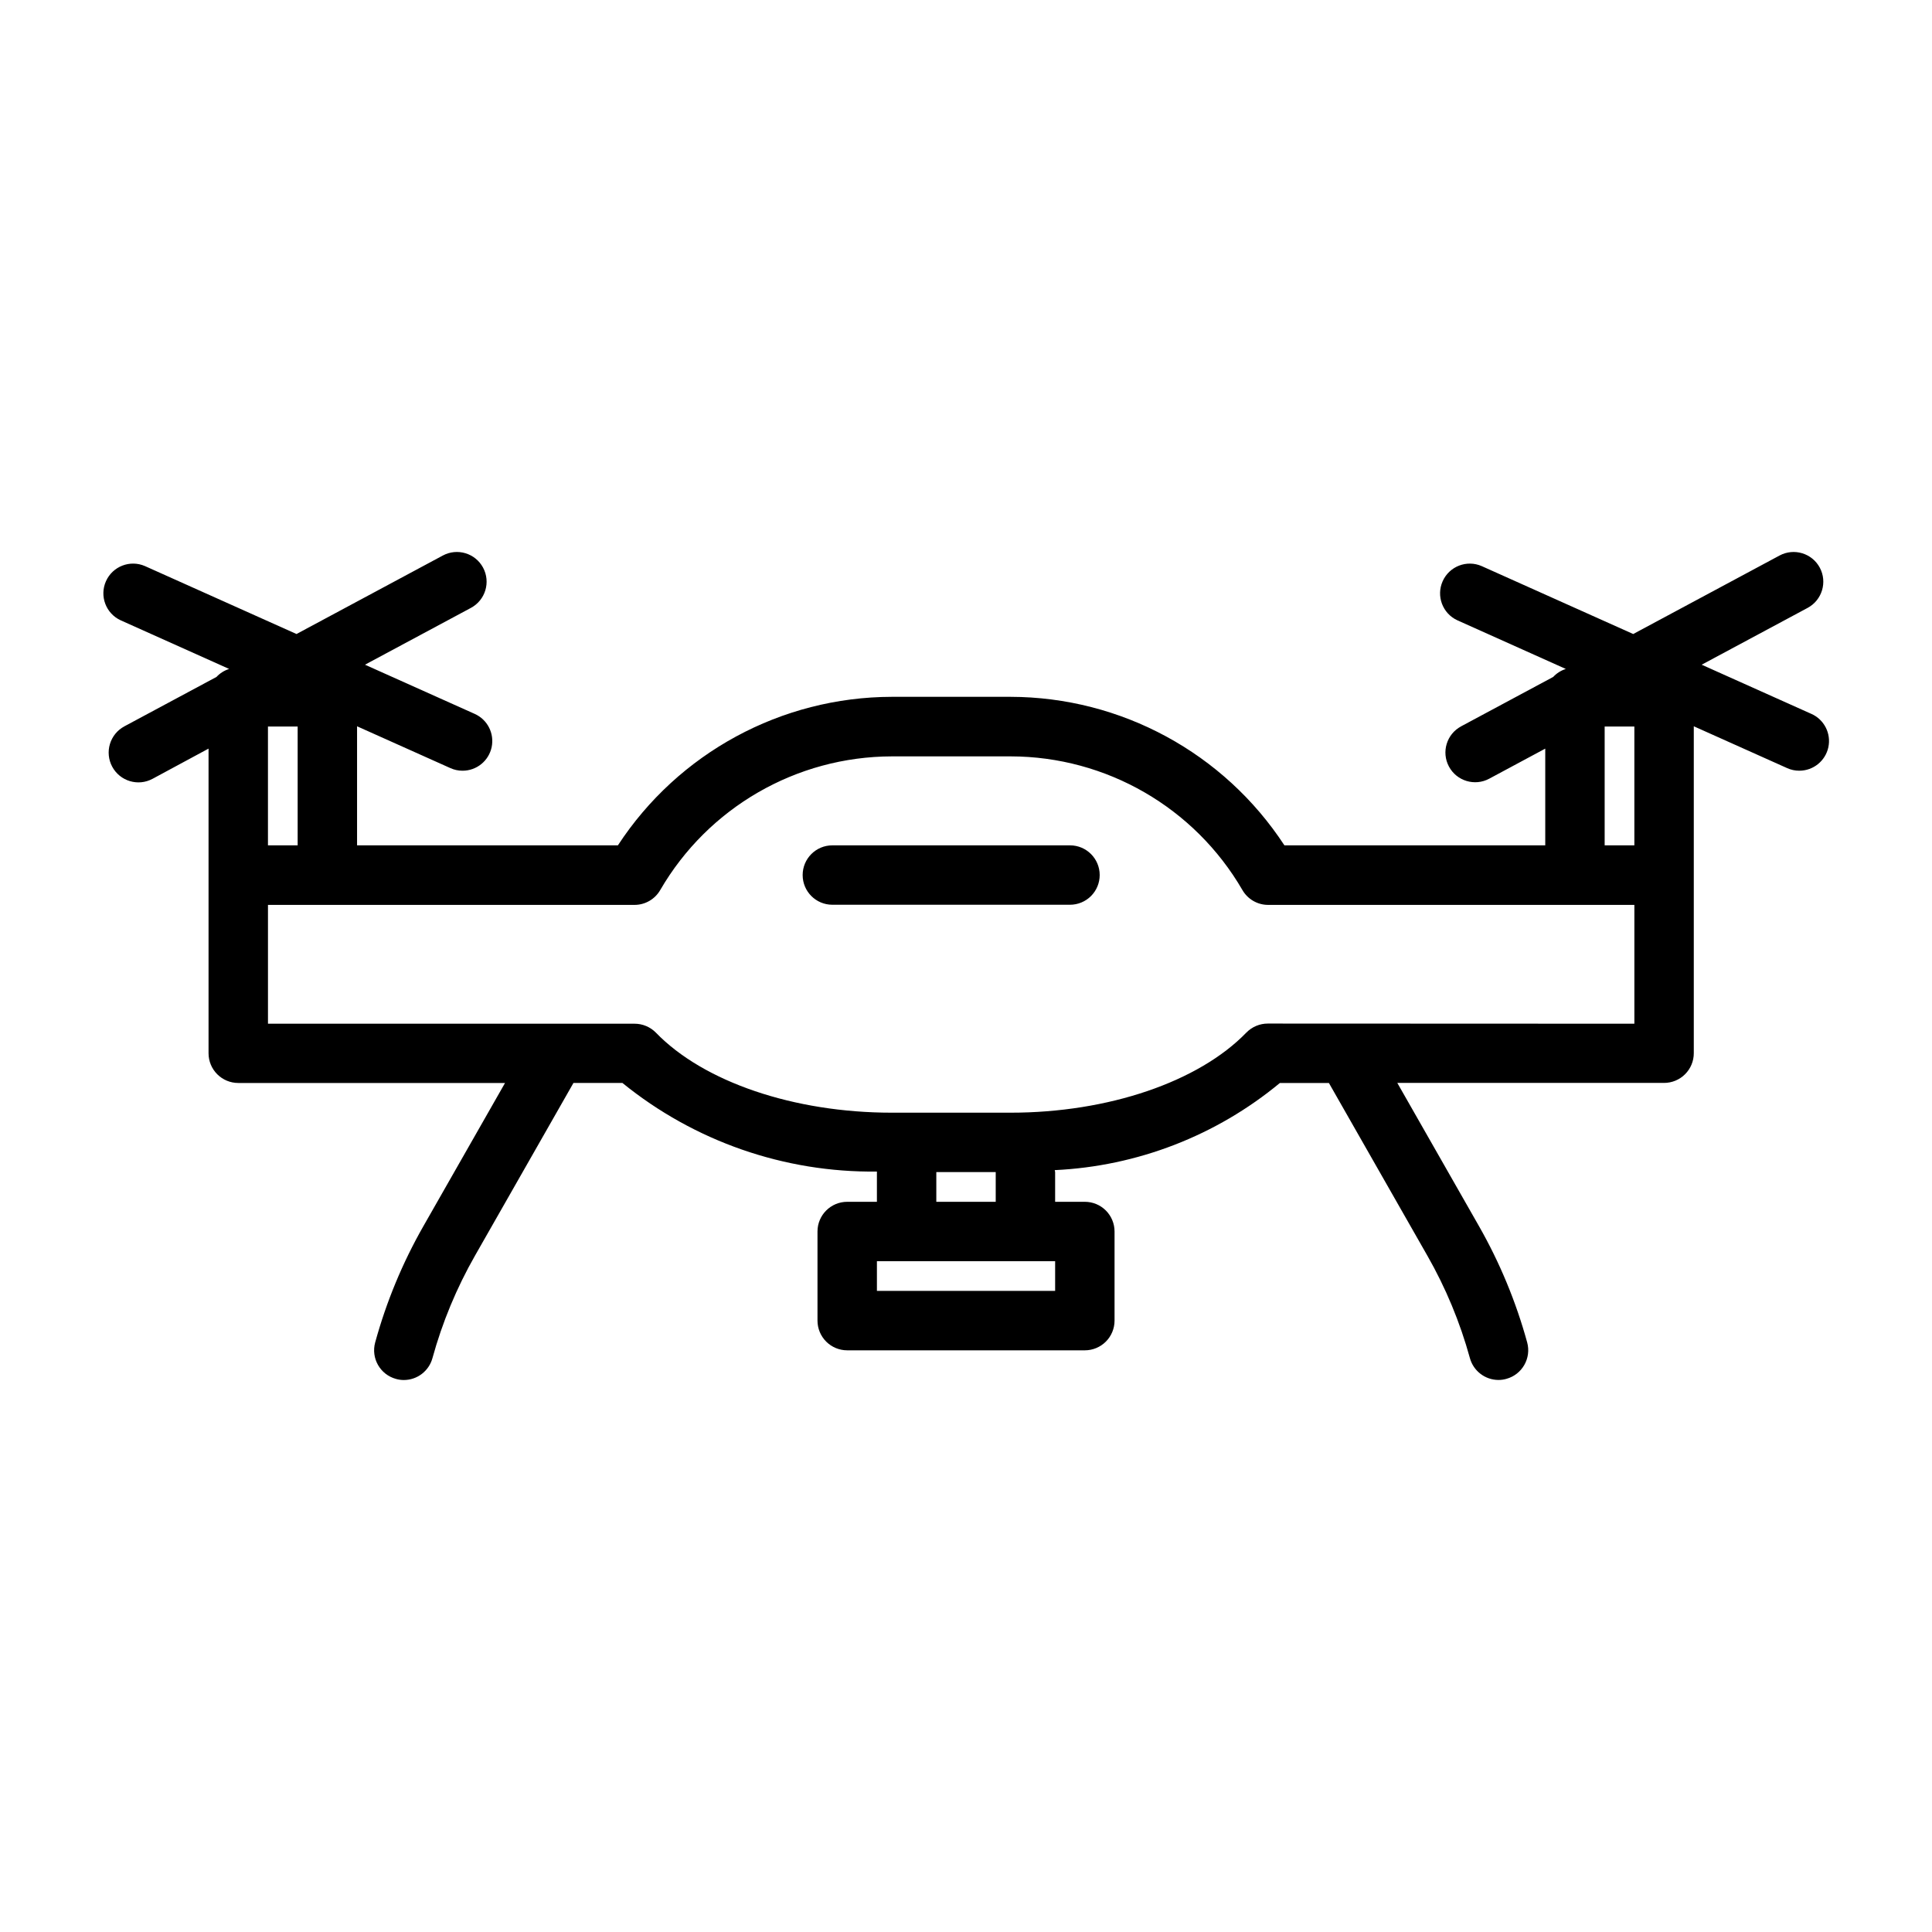
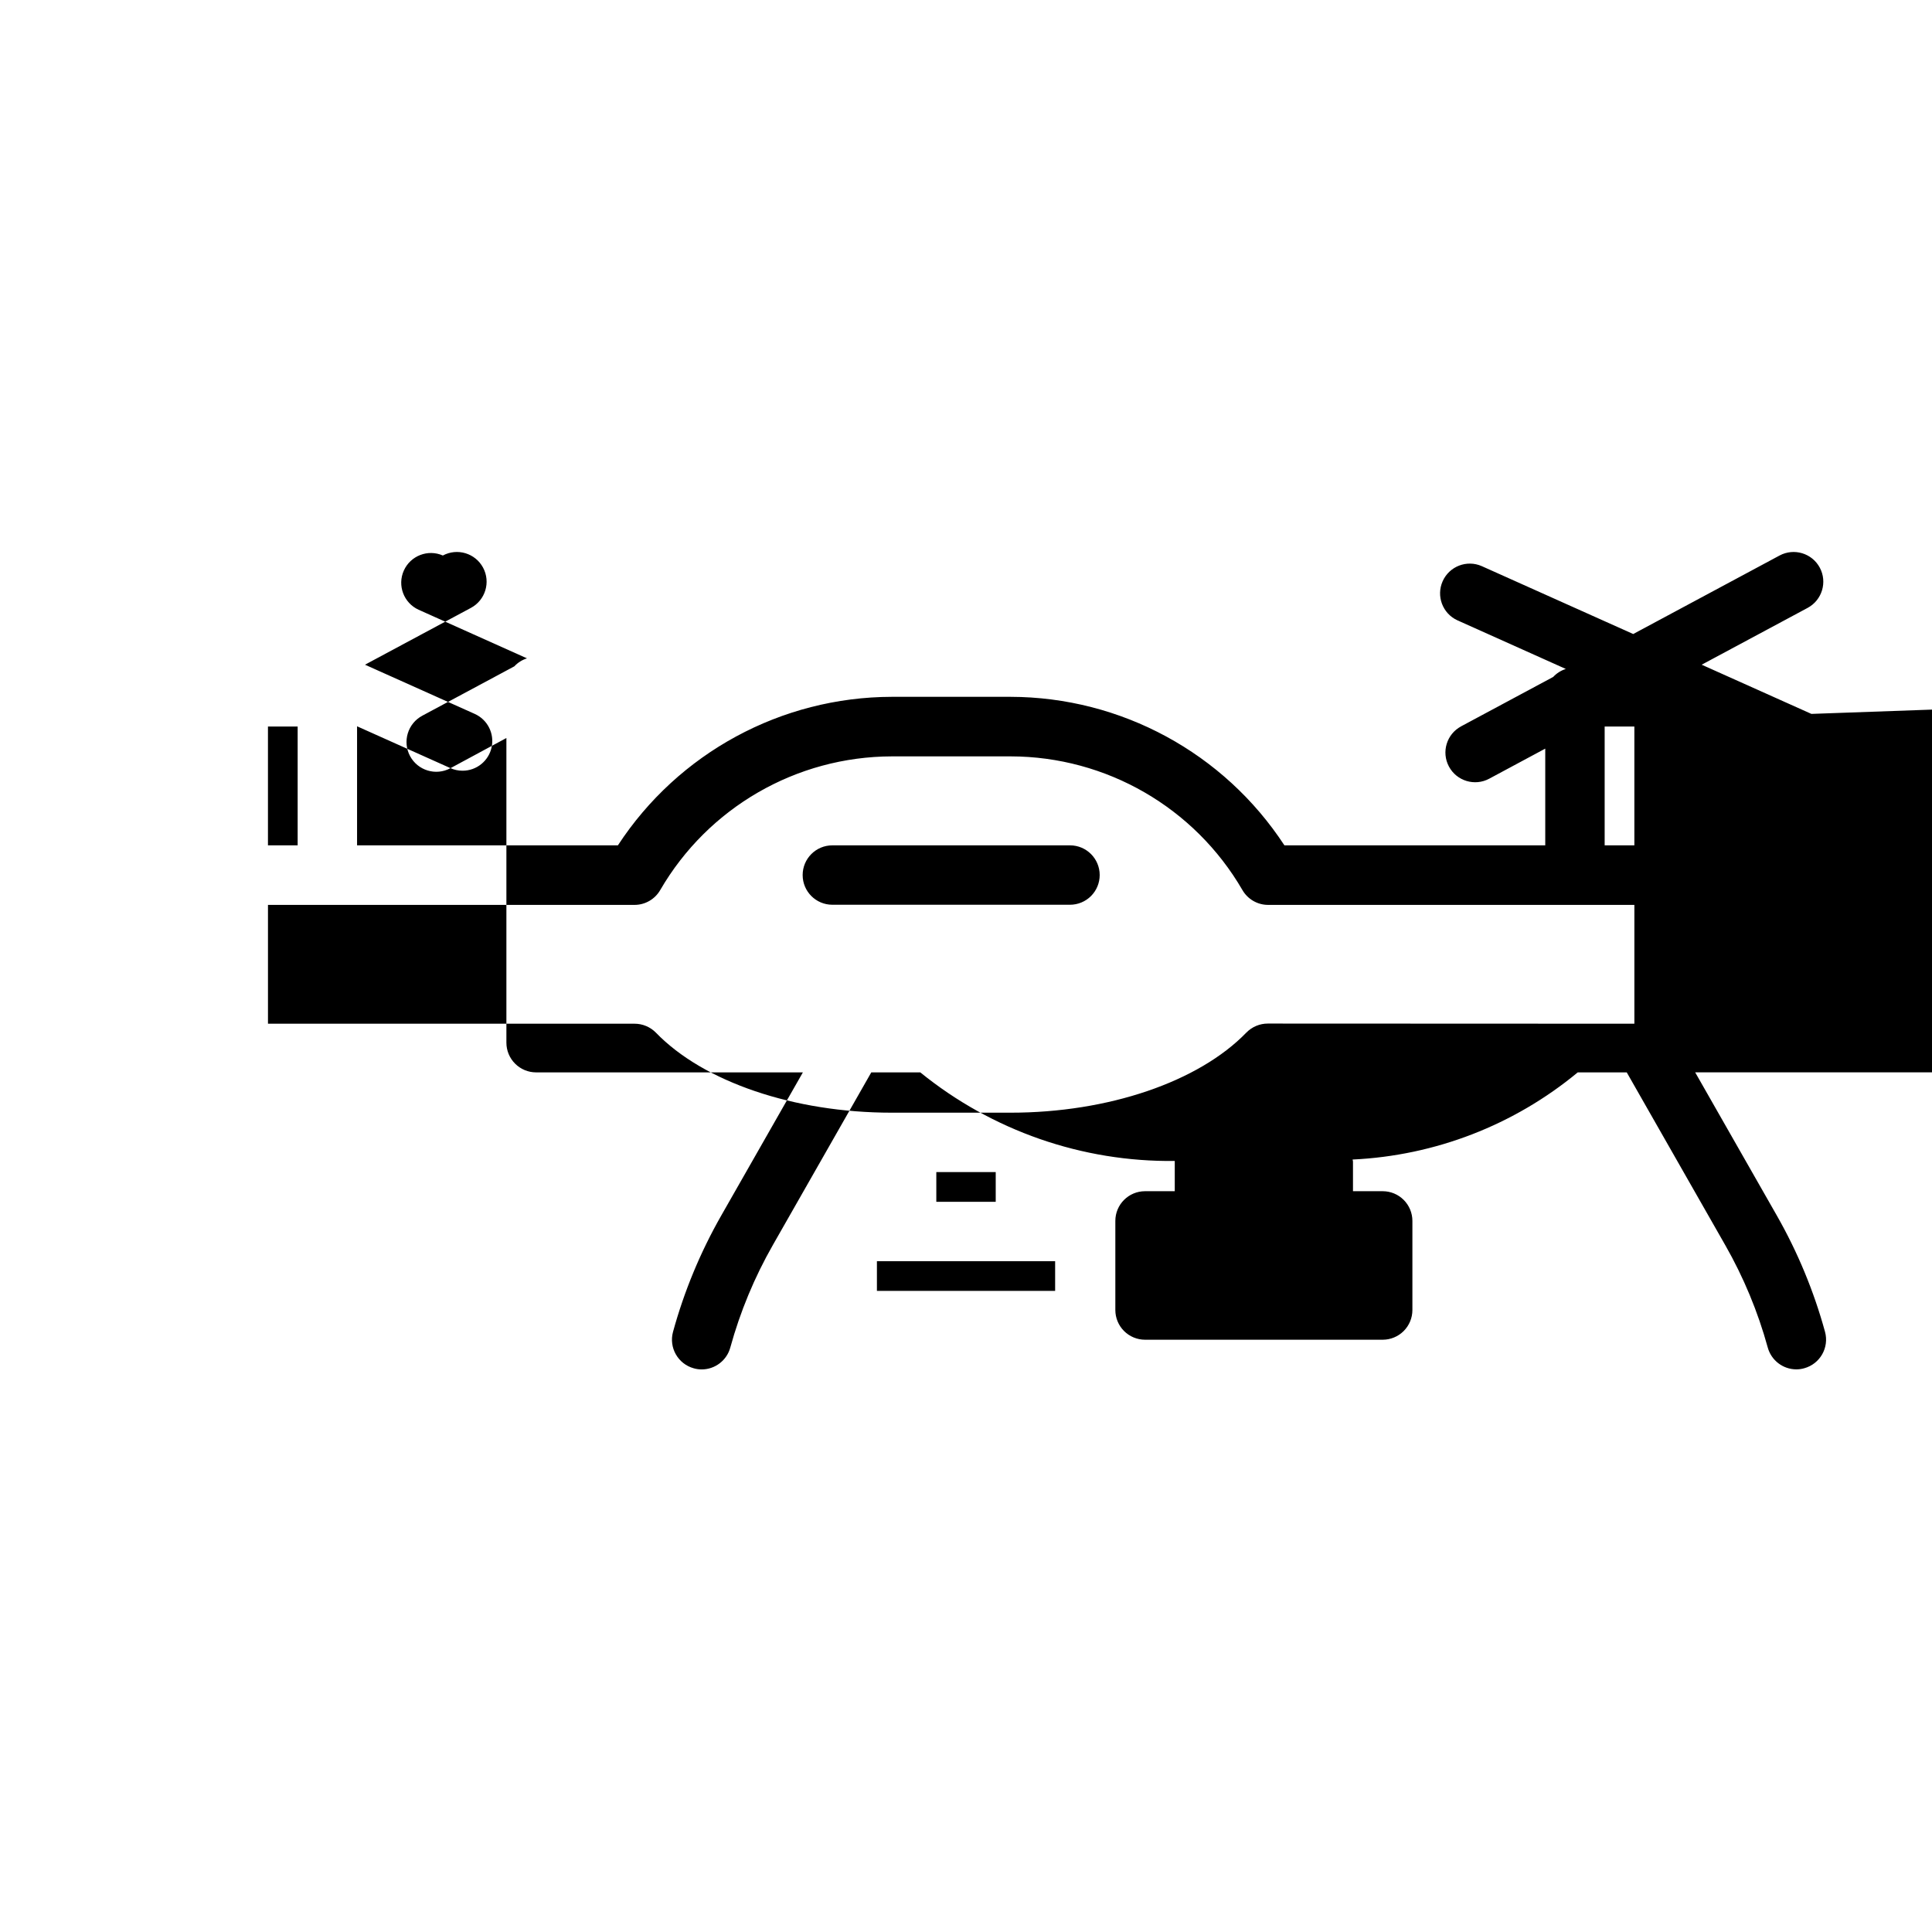
<svg xmlns="http://www.w3.org/2000/svg" fill="#000000" width="800px" height="800px" version="1.1" viewBox="144 144 512 512">
-   <path d="m624.04 333.19-29.078-13.035 28.078-15.059c3.832-2.055 5.273-6.828 3.223-10.66-2.055-3.832-6.828-5.273-10.66-3.219l-38.785 20.805-40.148-17.996c-3.957-1.734-8.578 0.047-10.344 3.992-1.77 3.945-0.027 8.578 3.906 10.375l28.73 12.887c-1.281 0.402-2.438 1.133-3.352 2.117l-24.402 13.09v0.004c-3.836 2.055-5.277 6.824-3.223 10.656 2.055 3.832 6.828 5.273 10.66 3.223l14.863-7.977v25.633h-69.125c-16.02-24.504-43.297-39.297-72.574-39.359h-31.488 0.004c-29.277 0.062-56.555 14.855-72.574 39.359h-69.125v-31.551l24.734 11.082c1.008 0.457 2.106 0.695 3.211 0.691 3.719 0.008 6.934-2.586 7.715-6.219 0.777-3.637-1.09-7.32-4.484-8.84l-29.078-13.035 28.078-15.059c3.832-2.055 5.273-6.828 3.219-10.66-2.055-3.832-6.828-5.273-10.66-3.219l-38.785 20.805-40.148-17.996c-3.957-1.734-8.574 0.047-10.344 3.992s-0.023 8.578 3.906 10.375l28.734 12.887c-1.285 0.402-2.441 1.133-3.356 2.117l-24.402 13.09v0.004c-1.848 0.984-3.223 2.664-3.832 4.668-0.605 2-0.395 4.164 0.594 6.008 2.051 3.844 6.832 5.297 10.676 3.242l14.863-8.016v80.734c0 2.09 0.828 4.09 2.305 5.566 1.477 1.477 3.481 2.309 5.566 2.309h70.699l-21.625 37.926c-5.535 9.703-9.832 20.062-12.789 30.836-1.148 4.191 1.32 8.516 5.508 9.664 0.68 0.195 1.383 0.293 2.086 0.293 3.543-0.004 6.644-2.375 7.582-5.793 2.613-9.504 6.41-18.641 11.297-27.199l26.07-45.73h12.988v0.004c19.043 15.465 42.902 23.773 67.434 23.473v0.141 7.871l-7.871 0.004c-4.348 0-7.875 3.523-7.875 7.871v23.617c0 2.086 0.832 4.09 2.309 5.566 1.477 1.473 3.477 2.305 5.566 2.305h62.977c2.086 0 4.09-0.832 5.566-2.305 1.473-1.477 2.305-3.481 2.305-5.566v-23.617c0-2.09-0.832-4.09-2.305-5.566-1.477-1.477-3.481-2.305-5.566-2.305h-7.875v-7.871c0-0.18-0.094-0.332-0.102-0.52v-0.004c21.867-1.023 42.805-9.129 59.664-23.094h12.988l26.078 45.738v-0.004c4.883 8.551 8.676 17.68 11.289 27.176 0.938 3.418 4.039 5.789 7.582 5.793 0.703 0 1.406-0.098 2.086-0.293 4.188-1.148 6.656-5.473 5.508-9.664-2.957-10.77-7.25-21.125-12.781-30.828l-21.633-37.934h70.699c2.086 0 4.09-0.832 5.566-2.309 1.477-1.477 2.305-3.477 2.305-5.566v-86.637l24.734 11.082c1.008 0.457 2.102 0.695 3.211 0.691 3.719 0.008 6.934-2.586 7.715-6.219 0.777-3.637-1.094-7.32-4.488-8.84zm-54.789 3.344h7.871v31.488h-7.871zm-354.24 31.488v-31.488h7.871v31.488zm208.61 118.08h-47.23v-7.871h47.23zm-31.488-23.617v-7.871h15.742v7.871zm87.852-47.23c-2.125-0.004-4.164 0.848-5.66 2.363-12.66 13.082-36.613 21.254-62.512 21.254h-31.488c-25.898 0-49.855-8.133-62.512-21.215h0.004c-1.496-1.516-3.535-2.367-5.66-2.363h-97.141v-31.488h97.141c2.809 0 5.402-1.5 6.809-3.934 12.707-21.891 36.09-35.379 61.402-35.426h31.488c25.309 0.043 48.691 13.535 61.398 35.426 1.406 2.434 4 3.934 6.812 3.934h97.059v31.488zm-44.555-39.359c0 2.086-0.828 4.09-2.305 5.566-1.477 1.477-3.481 2.305-5.566 2.305h-62.977c-4.348 0-7.871-3.523-7.871-7.871 0-4.348 3.523-7.871 7.871-7.871h62.977c4.348 0 7.871 3.523 7.871 7.871z" />
+   <path d="m624.04 333.19-29.078-13.035 28.078-15.059c3.832-2.055 5.273-6.828 3.223-10.66-2.055-3.832-6.828-5.273-10.66-3.219l-38.785 20.805-40.148-17.996c-3.957-1.734-8.578 0.047-10.344 3.992-1.77 3.945-0.027 8.578 3.906 10.375l28.73 12.887c-1.281 0.402-2.438 1.133-3.352 2.117l-24.402 13.09v0.004c-3.836 2.055-5.277 6.824-3.223 10.656 2.055 3.832 6.828 5.273 10.66 3.223l14.863-7.977v25.633h-69.125c-16.02-24.504-43.297-39.297-72.574-39.359h-31.488 0.004c-29.277 0.062-56.555 14.855-72.574 39.359h-69.125v-31.551l24.734 11.082c1.008 0.457 2.106 0.695 3.211 0.691 3.719 0.008 6.934-2.586 7.715-6.219 0.777-3.637-1.09-7.32-4.484-8.84l-29.078-13.035 28.078-15.059c3.832-2.055 5.273-6.828 3.219-10.66-2.055-3.832-6.828-5.273-10.66-3.219c-3.957-1.734-8.574 0.047-10.344 3.992s-0.023 8.578 3.906 10.375l28.734 12.887c-1.285 0.402-2.441 1.133-3.356 2.117l-24.402 13.09v0.004c-1.848 0.984-3.223 2.664-3.832 4.668-0.605 2-0.395 4.164 0.594 6.008 2.051 3.844 6.832 5.297 10.676 3.242l14.863-8.016v80.734c0 2.09 0.828 4.09 2.305 5.566 1.477 1.477 3.481 2.309 5.566 2.309h70.699l-21.625 37.926c-5.535 9.703-9.832 20.062-12.789 30.836-1.148 4.191 1.32 8.516 5.508 9.664 0.68 0.195 1.383 0.293 2.086 0.293 3.543-0.004 6.644-2.375 7.582-5.793 2.613-9.504 6.41-18.641 11.297-27.199l26.07-45.73h12.988v0.004c19.043 15.465 42.902 23.773 67.434 23.473v0.141 7.871l-7.871 0.004c-4.348 0-7.875 3.523-7.875 7.871v23.617c0 2.086 0.832 4.09 2.309 5.566 1.477 1.473 3.477 2.305 5.566 2.305h62.977c2.086 0 4.09-0.832 5.566-2.305 1.473-1.477 2.305-3.481 2.305-5.566v-23.617c0-2.09-0.832-4.09-2.305-5.566-1.477-1.477-3.481-2.305-5.566-2.305h-7.875v-7.871c0-0.18-0.094-0.332-0.102-0.52v-0.004c21.867-1.023 42.805-9.129 59.664-23.094h12.988l26.078 45.738v-0.004c4.883 8.551 8.676 17.68 11.289 27.176 0.938 3.418 4.039 5.789 7.582 5.793 0.703 0 1.406-0.098 2.086-0.293 4.188-1.148 6.656-5.473 5.508-9.664-2.957-10.77-7.25-21.125-12.781-30.828l-21.633-37.934h70.699c2.086 0 4.09-0.832 5.566-2.309 1.477-1.477 2.305-3.477 2.305-5.566v-86.637l24.734 11.082c1.008 0.457 2.102 0.695 3.211 0.691 3.719 0.008 6.934-2.586 7.715-6.219 0.777-3.637-1.094-7.32-4.488-8.84zm-54.789 3.344h7.871v31.488h-7.871zm-354.24 31.488v-31.488h7.871v31.488zm208.61 118.08h-47.23v-7.871h47.23zm-31.488-23.617v-7.871h15.742v7.871zm87.852-47.23c-2.125-0.004-4.164 0.848-5.66 2.363-12.66 13.082-36.613 21.254-62.512 21.254h-31.488c-25.898 0-49.855-8.133-62.512-21.215h0.004c-1.496-1.516-3.535-2.367-5.66-2.363h-97.141v-31.488h97.141c2.809 0 5.402-1.5 6.809-3.934 12.707-21.891 36.09-35.379 61.402-35.426h31.488c25.309 0.043 48.691 13.535 61.398 35.426 1.406 2.434 4 3.934 6.812 3.934h97.059v31.488zm-44.555-39.359c0 2.086-0.828 4.09-2.305 5.566-1.477 1.477-3.481 2.305-5.566 2.305h-62.977c-4.348 0-7.871-3.523-7.871-7.871 0-4.348 3.523-7.871 7.871-7.871h62.977c4.348 0 7.871 3.523 7.871 7.871z" />
</svg>